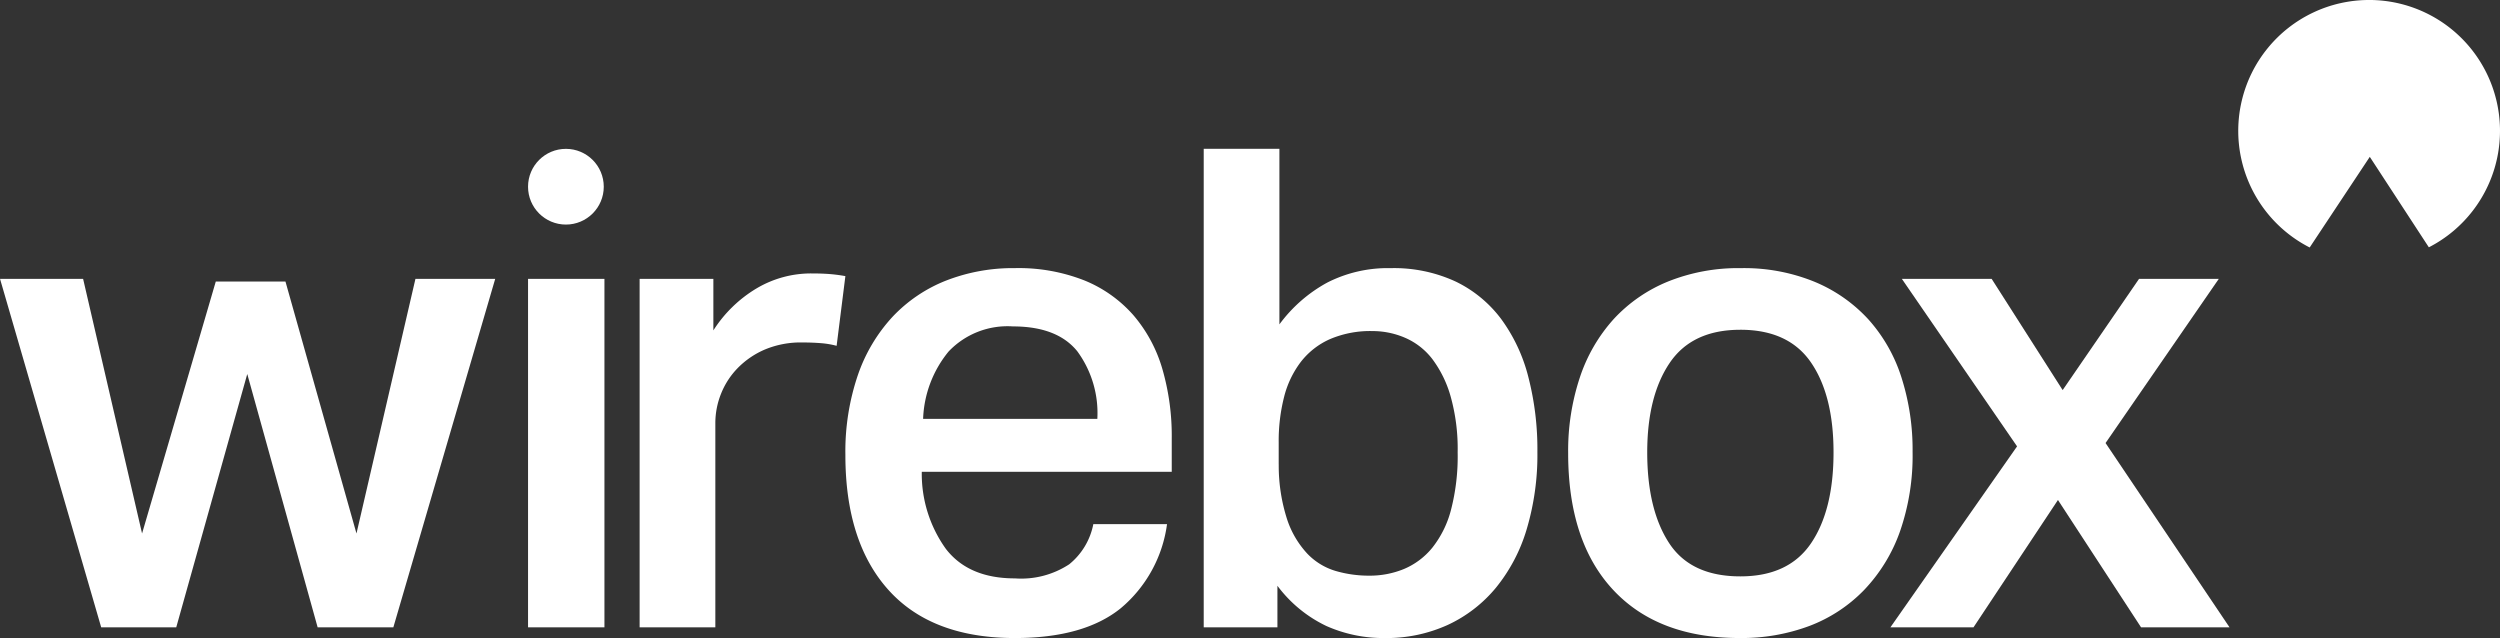
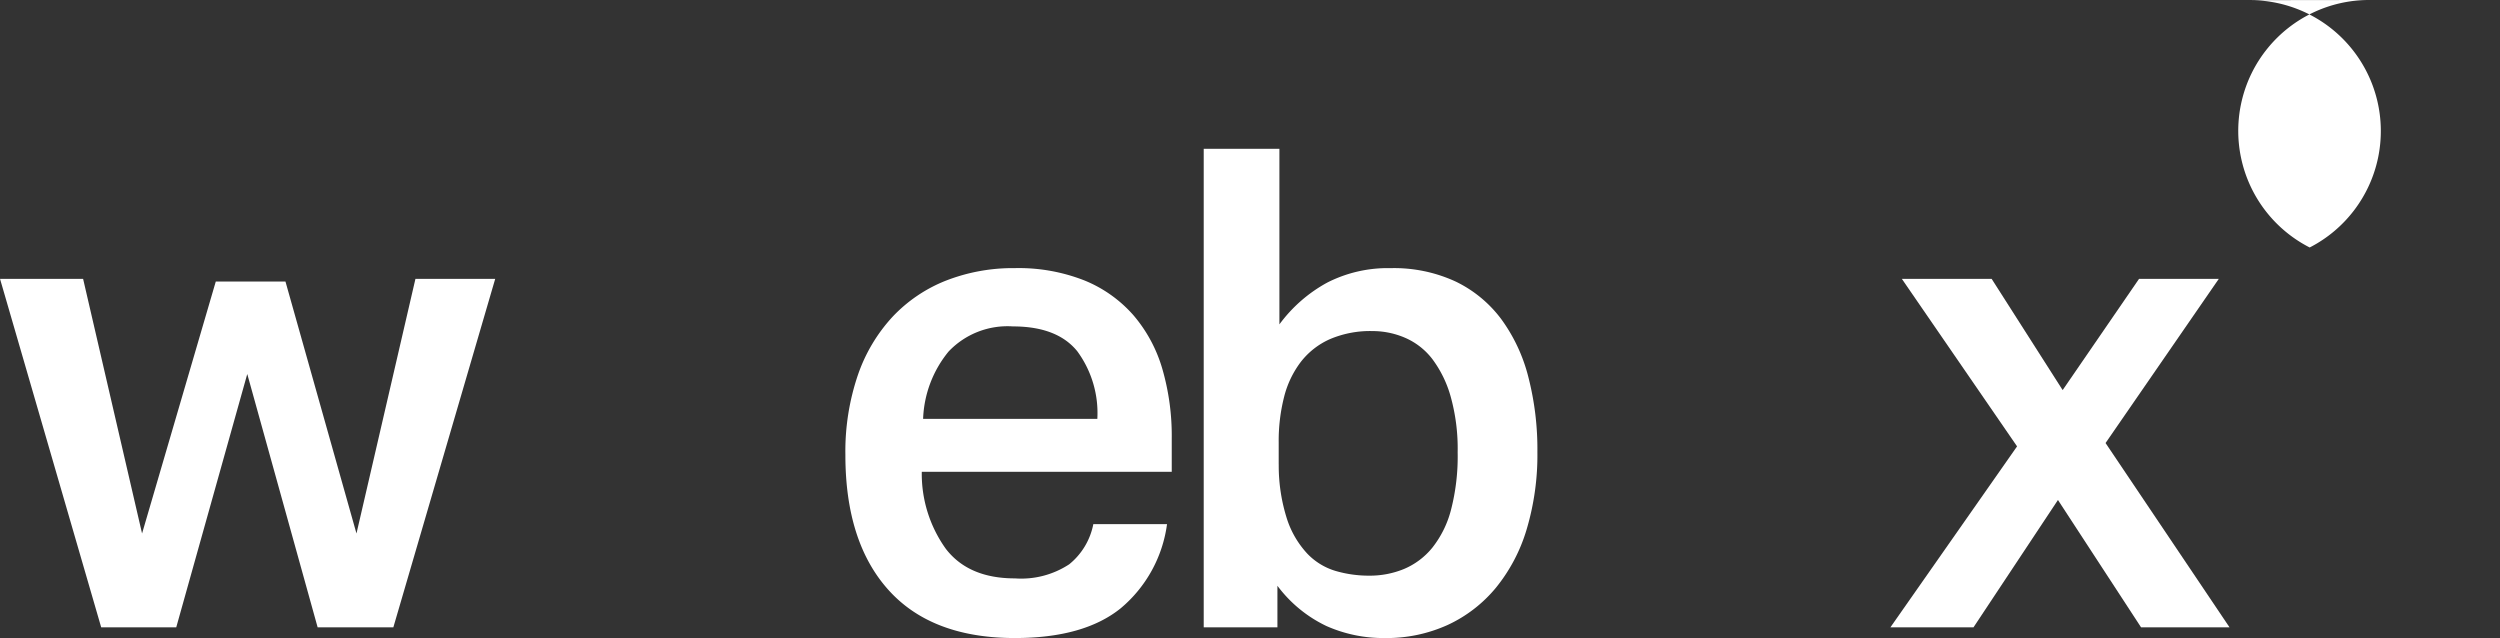
<svg xmlns="http://www.w3.org/2000/svg" width="257" height="65.589" viewBox="0 0 257 65.589">
  <rect x="0" y="0" width="257" height="65.589" fill="#333333" stroke="none" />
  <g id="Group_18" data-name="Group 18" transform="translate(-100.839 -269.701)">
    <path id="Path_17" data-name="Path 17" d="M109.382,294.246l6.061,26.178,7.578-25.9h7.164l7.3,25.9,6.062-26.178h8.2l-10.471,35.822h-7.784l-7.234-26.04-7.3,26.04h-7.716l-10.4-35.822Z" transform="translate(0 4.12)" fill="#fff" />
-     <path id="Path_18" data-name="Path 18" d="M155.173,294.246v35.822H147.32V294.246Z" transform="translate(7.802 4.12)" fill="#fff" />
-     <path id="Path_19" data-name="Path 19" d="M164.722,294.325v5.3a13.431,13.431,0,0,1,4.478-4.34,10.972,10.972,0,0,1,5.58-1.516c.78,0,1.434.025,1.963.069s1.044.116,1.55.207l-.9,7.165a8.949,8.949,0,0,0-1.654-.276q-.9-.068-1.859-.069a9.552,9.552,0,0,0-3.857.723,8.677,8.677,0,0,0-2.79,1.9,8,8,0,0,0-1.723,2.651,8.108,8.108,0,0,0-.585,3v21.011h-7.784V294.325Z" transform="translate(9.451 4.041)" fill="#fff" />
    <path id="Path_20" data-name="Path 20" d="M208.319,319.617a13.643,13.643,0,0,1-4.753,8.646q-3.789,3.064-10.884,3.066-8.542,0-12.984-4.925t-4.444-13.881a24.376,24.376,0,0,1,1.274-8.2,16.889,16.889,0,0,1,3.582-6.027,15.227,15.227,0,0,1,5.511-3.72,18.952,18.952,0,0,1,7.061-1.274,18.419,18.419,0,0,1,7.165,1.274,13.42,13.42,0,0,1,5.029,3.582,14.845,14.845,0,0,1,2.962,5.511,24.653,24.653,0,0,1,.965,7.13v3.444H183.107a13.227,13.227,0,0,0,2.479,7.923q2.34,3.032,7.095,3.031a9,9,0,0,0,5.58-1.447,7.024,7.024,0,0,0,2.481-4.133ZM201.154,308.8a10.736,10.736,0,0,0-2.066-6.957q-2.067-2.549-6.612-2.549a8.344,8.344,0,0,0-6.614,2.583,11.554,11.554,0,0,0-2.618,6.923Z" transform="translate(12.491 3.962)" fill="#fff" />
    <path id="Path_21" data-name="Path 21" d="M214.577,282.8v18.048a15.021,15.021,0,0,1,4.925-4.3,13.694,13.694,0,0,1,6.511-1.481,15.1,15.1,0,0,1,6.681,1.377,12.769,12.769,0,0,1,4.684,3.857,17.216,17.216,0,0,1,2.79,5.96,29.711,29.711,0,0,1,.93,7.681A26.808,26.808,0,0,1,240,321.9a17.321,17.321,0,0,1-3.17,6.027,14.11,14.11,0,0,1-4.959,3.822,15.2,15.2,0,0,1-6.476,1.344,14.43,14.43,0,0,1-5.993-1.24,13.542,13.542,0,0,1-5.029-4.133v4.271h-7.577V282.8Zm-.069,32.445a18,18,0,0,0,.862,5.649,9.588,9.588,0,0,0,2.066,3.514,6.627,6.627,0,0,0,2.928,1.79,12.2,12.2,0,0,0,3.444.482,9.2,9.2,0,0,0,3.582-.689,7.5,7.5,0,0,0,2.894-2.17,10.476,10.476,0,0,0,1.929-3.891,21.924,21.924,0,0,0,.688-5.925,19.947,19.947,0,0,0-.723-5.753,11.66,11.66,0,0,0-1.894-3.857,7.074,7.074,0,0,0-2.79-2.17,8.462,8.462,0,0,0-3.341-.689,10.547,10.547,0,0,0-4.375.827,7.762,7.762,0,0,0-3,2.343,9.937,9.937,0,0,0-1.723,3.616,18.31,18.31,0,0,0-.551,4.65v2.273Z" transform="translate(17.785 2.199)" fill="#fff" />
-     <path id="Path_22" data-name="Path 22" d="M256.511,331.328q-8.405,0-13.02-4.96t-4.615-14.053a23.877,23.877,0,0,1,1.205-7.785,16.837,16.837,0,0,1,3.479-5.993,15.6,15.6,0,0,1,5.58-3.857,19.378,19.378,0,0,1,7.508-1.377,19.149,19.149,0,0,1,7.578,1.412,15.6,15.6,0,0,1,5.545,3.892,16.335,16.335,0,0,1,3.376,5.958,24.383,24.383,0,0,1,1.136,7.612,23.732,23.732,0,0,1-1.309,8.232,16.819,16.819,0,0,1-3.685,5.993,15.428,15.428,0,0,1-5.615,3.685A19.881,19.881,0,0,1,256.511,331.328Zm.069-6.338q4.959,0,7.268-3.409t2.308-9.335q0-5.854-2.308-9.231t-7.268-3.376q-4.961,0-7.268,3.41t-2.308,9.2q0,5.856,2.238,9.3T256.58,324.99Z" transform="translate(23.17 3.962)" fill="#fff" />
    <path id="Path_23" data-name="Path 23" d="M268.415,294.246h9.232l7.3,11.436,7.854-11.436H301l-11.642,16.878L302.1,330.068h-9.094l-8.542-13.088-8.68,13.088h-8.542l13.019-18.6Z" transform="translate(27.933 4.12)" fill="#fff" />
-     <circle id="Ellipse_1" data-name="Ellipse 1" cx="3.892" cy="3.892" r="3.892" transform="translate(155.122 285.003)" fill="#fff" />
-     <path id="Path_24" data-name="Path 24" d="M311.313,269.7a13.455,13.455,0,0,0-6.109,25.442l6.179-9.318,6.071,9.3a13.454,13.454,0,0,0-6.141-25.425Z" transform="translate(33.071 0)" fill="#fff" />
+     <path id="Path_24" data-name="Path 24" d="M311.313,269.7a13.455,13.455,0,0,0-6.109,25.442a13.454,13.454,0,0,0-6.141-25.425Z" transform="translate(33.071 0)" fill="#fff" />
  </g>
</svg>